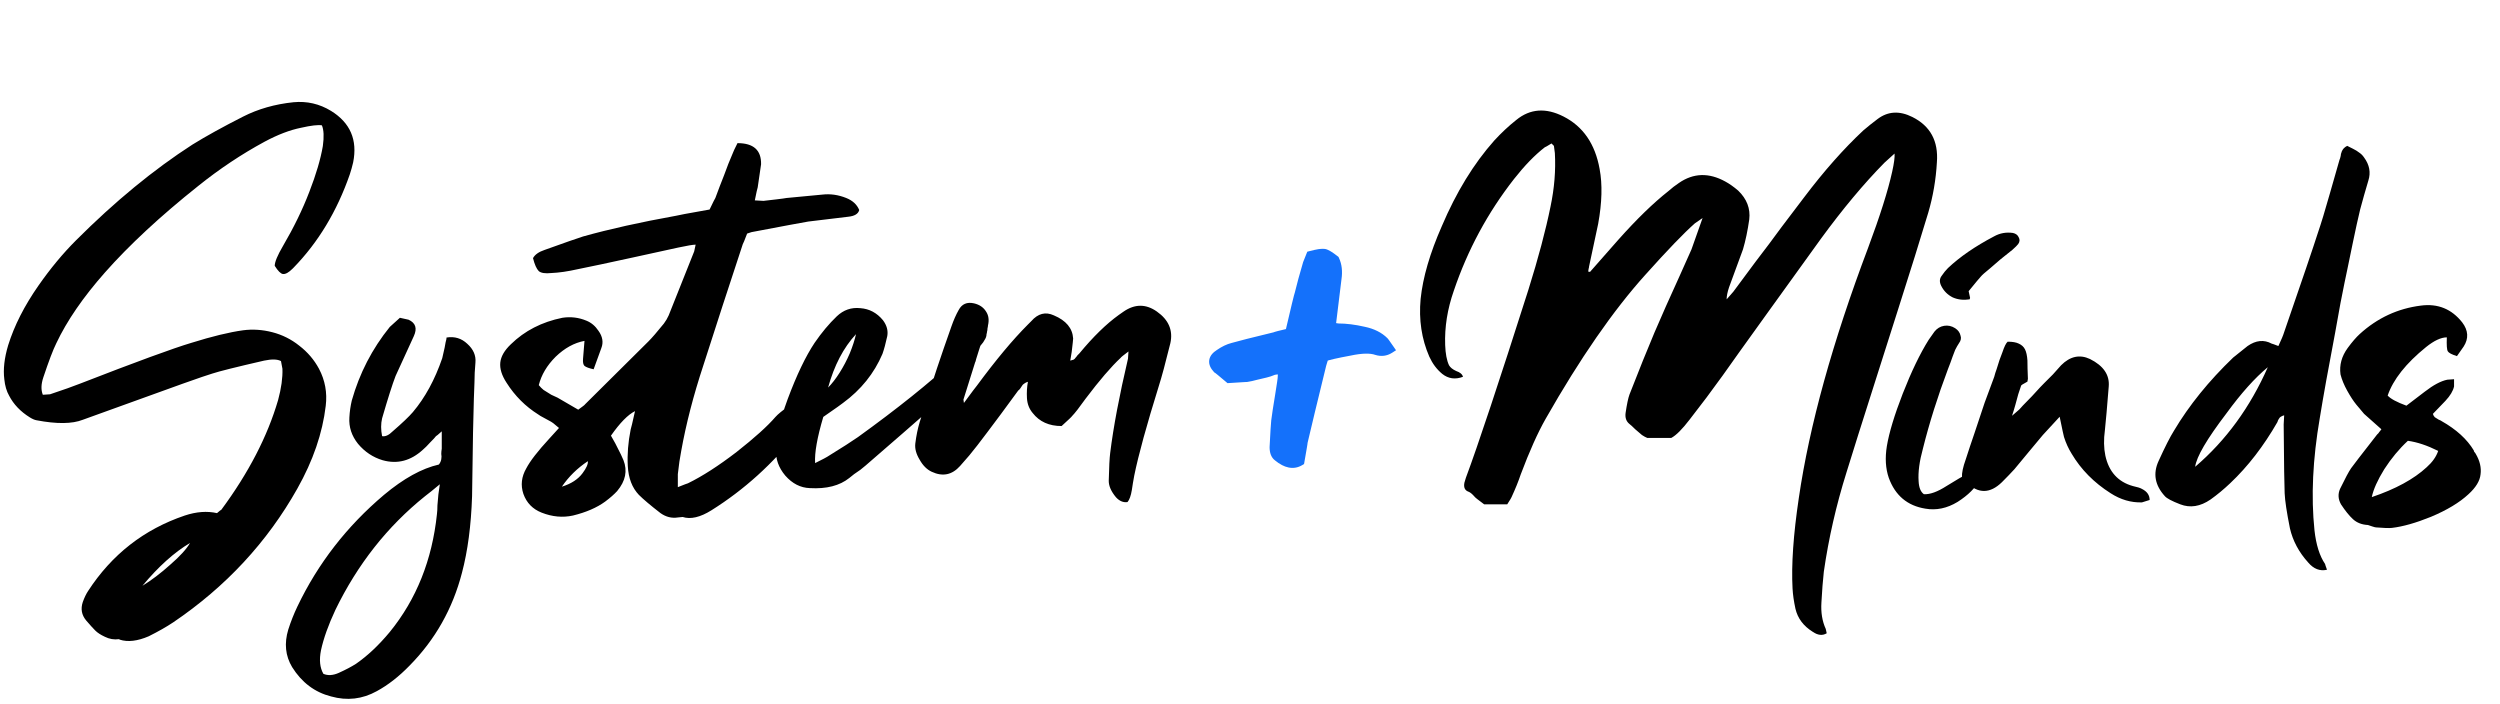
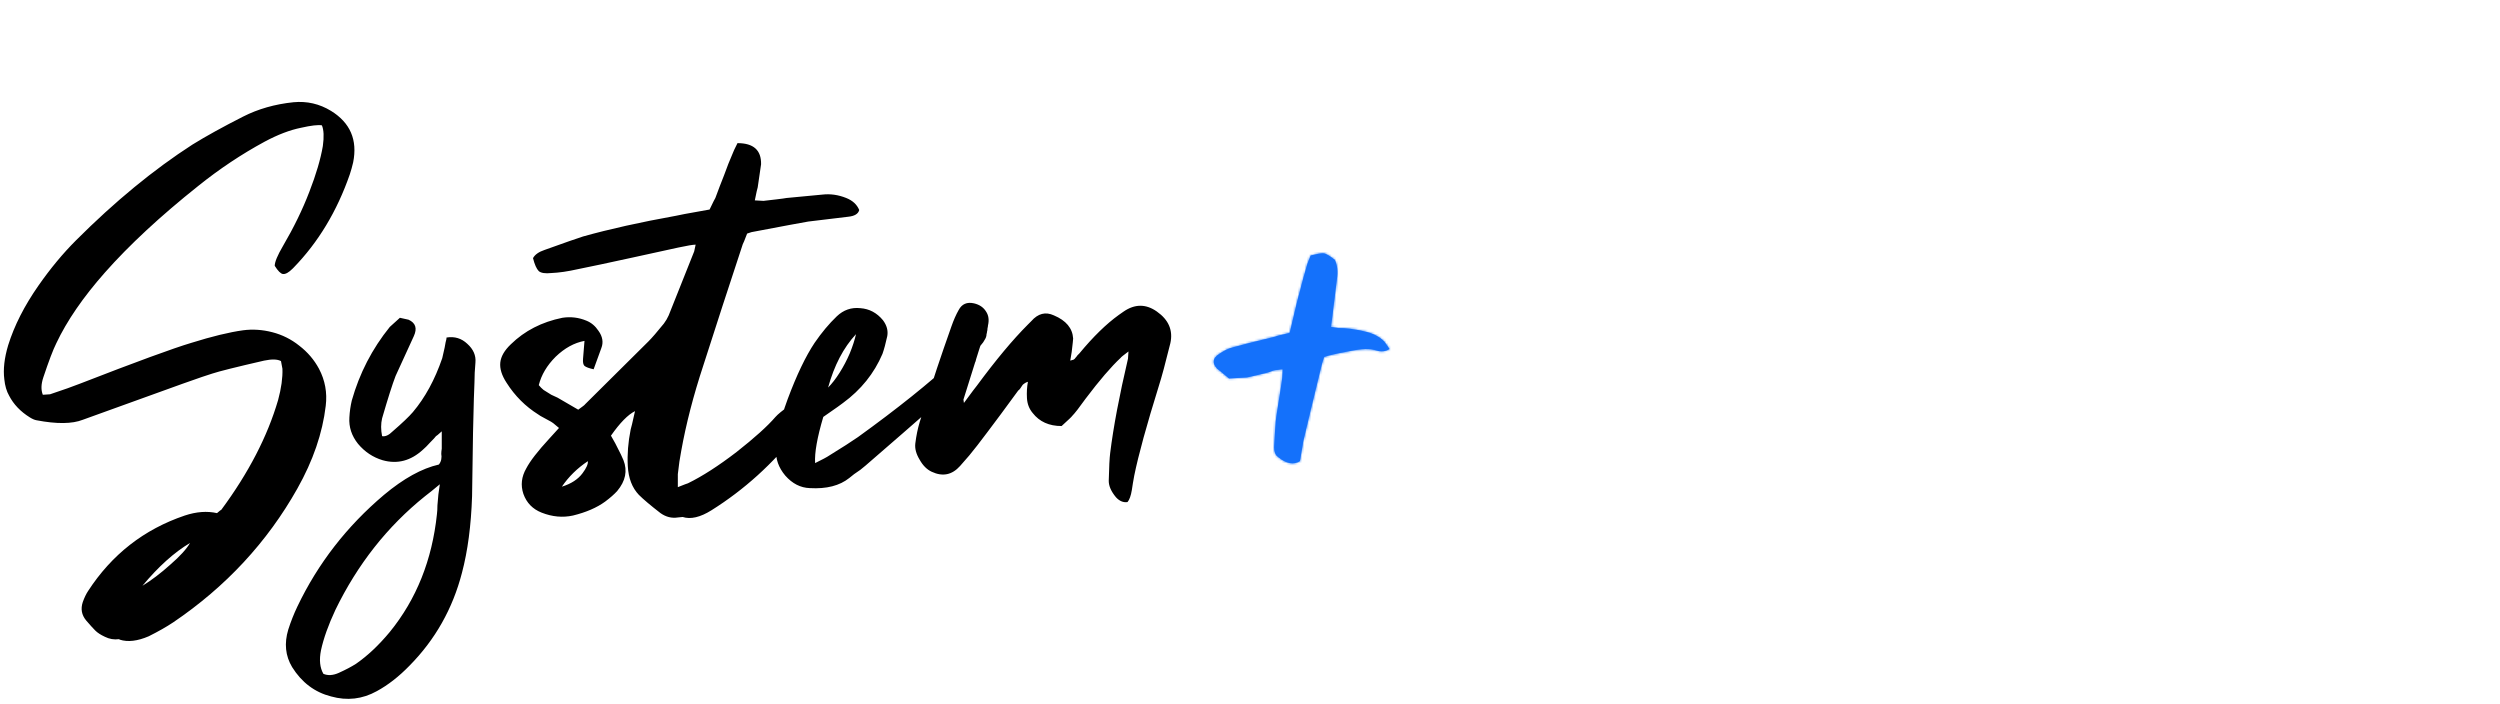
<svg xmlns="http://www.w3.org/2000/svg" width="1098" height="309" viewBox="0 0 1098 309" fill="none">
  <path d="M128.481 118.017C126.791 119.708 125.382 120.483 124.255 120.342C123.269 120.201 122.071 119.004 120.663 116.75C120.663 115.059 121.86 112.171 124.255 108.086C129.045 99.915 132.919 91.955 135.878 84.207C138.836 76.599 140.808 69.907 141.794 64.131C142.358 60.046 142.217 57.017 141.372 55.045C139.681 54.763 136.652 55.115 132.285 56.101C127.354 57.087 122.001 59.13 116.225 62.23C106.082 67.724 96.361 74.204 87.063 81.671C70.439 94.913 56.774 107.592 46.067 119.708C36.488 130.556 29.373 140.91 24.724 150.772C23.315 153.589 21.414 158.591 19.019 165.775C18.032 168.734 17.962 171.27 18.807 173.383C20.78 173.242 21.836 173.172 21.977 173.172C27.894 171.199 32.261 169.65 35.079 168.523C59.733 158.943 76.075 152.955 84.105 150.56C93.121 147.743 100.658 145.911 106.716 145.066C110.942 144.503 115.239 144.784 119.606 145.911C123.973 147.039 127.918 149.011 131.44 151.828C135.103 154.646 137.991 158.027 140.104 161.972C142.781 167.043 143.767 172.467 143.062 178.243C141.654 190.218 137.498 202.333 130.595 214.59C117.352 238.117 99.179 257.699 76.075 273.336C73.116 275.309 69.524 277.351 65.297 279.464C60.367 281.578 56.14 282.071 52.618 280.944C52.477 280.803 52.336 280.732 52.196 280.732C50.082 281.014 48.04 280.662 46.067 279.676C44.236 278.831 42.827 277.915 41.841 276.929C40.855 275.943 39.517 274.463 37.826 272.491C35.854 270.096 35.361 267.419 36.347 264.461C37.051 262.489 37.826 260.868 38.671 259.601C49.096 243.54 63.255 232.481 81.146 226.424C86.218 224.733 90.937 224.381 95.304 225.367C96.431 224.381 97.065 223.888 97.206 223.888C109.181 207.687 117.493 191.627 122.142 175.707C123.551 170.495 124.185 165.916 124.044 161.972C124.044 161.831 123.832 160.704 123.41 158.591C121.86 157.745 119.395 157.675 116.014 158.379C103.757 161.197 96.15 163.099 93.191 164.085C89.81 165.071 75.934 170.002 51.562 178.877C43.672 181.695 38.601 183.526 36.347 184.371C31.698 186.203 24.936 186.273 16.06 184.583C15.215 184.442 14.229 184.019 13.102 183.315C9.016 180.779 5.987 177.609 4.015 173.805C2.888 171.833 2.184 169.438 1.902 166.621C1.338 162.253 1.902 157.252 3.592 151.617C6.269 143.023 10.707 134.289 16.905 125.414C22.118 117.947 27.612 111.326 33.388 105.55C50.435 88.503 67.481 74.486 84.527 63.497C90.444 59.835 97.84 55.749 106.716 51.241C113.337 47.86 120.733 45.747 128.904 44.901C134.821 44.338 140.315 45.606 145.387 48.705C153.84 53.918 157.08 61.455 155.107 71.316C154.685 73.148 154.192 74.909 153.628 76.599C147.993 92.8 139.752 106.465 128.904 117.595C128.763 117.736 128.622 117.877 128.481 118.017ZM62.55 257.276C66.495 254.881 70.58 251.782 74.807 247.978C79.033 244.315 81.921 241.145 83.471 238.469C76.568 242.554 69.594 248.823 62.55 257.276ZM196.133 148.236C199.655 147.672 202.684 148.588 205.22 150.983C207.896 153.378 209.094 156.125 208.812 159.225C208.53 162.324 208.389 165.212 208.389 167.889C208.248 170.143 208.037 177.468 207.755 189.866C207.614 202.122 207.474 211.491 207.333 217.971C206.91 230.791 205.431 241.991 202.895 251.571C198.81 267.349 191.132 280.944 179.861 292.355C175.212 297.145 170.422 300.878 165.492 303.555C159.152 307.077 152.46 307.852 145.417 305.879C138.232 304.048 132.526 299.751 128.3 292.989C125.341 288.058 124.778 282.564 126.609 276.506C127.736 272.984 129.075 269.603 130.624 266.363C139.641 247.485 152.32 231.143 168.662 217.337C177.255 210.152 185.285 205.714 192.752 204.024C193.315 203.32 193.667 202.545 193.808 201.699C193.949 200.854 193.949 200.079 193.808 199.375C193.808 198.671 193.879 197.896 194.02 197.05C194.02 196.769 194.02 194.233 194.02 189.443C192.47 190.852 191.625 191.556 191.484 191.556C191.202 191.979 190.357 192.895 188.948 194.303C187.68 195.712 186.624 196.769 185.778 197.473C180.425 202.404 174.508 203.954 168.028 202.122C163.801 200.854 160.209 198.459 157.25 194.937C154.433 191.415 153.165 187.541 153.447 183.315C153.587 180.779 153.94 178.314 154.503 175.919C157.884 163.944 163.449 153.167 171.197 143.587C171.338 143.446 172.817 142.108 175.635 139.572C178.03 140.135 179.298 140.417 179.439 140.417C182.538 141.826 183.313 144.221 181.763 147.602C177.114 157.745 174.438 163.592 173.733 165.141C172.324 168.804 170.352 175.003 167.816 183.737C167.253 186.132 167.253 188.739 167.816 191.556C169.225 191.838 170.775 191.134 172.465 189.443C176.692 185.78 179.65 182.963 181.341 180.99C186.694 174.651 190.991 166.762 194.231 157.323C194.231 157.182 194.583 155.632 195.288 152.674C195.428 152.11 195.569 151.335 195.71 150.349C195.992 149.363 196.133 148.659 196.133 148.236ZM191.906 225.79C192.047 224.663 192.118 223.395 192.118 221.986C192.259 220.577 192.4 218.957 192.54 217.126C192.822 215.294 193.034 213.815 193.174 212.688C192.188 213.533 190.991 214.519 189.582 215.646C188.173 216.773 187.187 217.548 186.624 217.971C170.141 231.214 157.039 247.837 147.318 267.842C144.219 274.463 142.106 280.38 140.979 285.593C140.134 289.819 140.486 293.271 142.035 295.947C144.008 296.793 146.262 296.652 148.798 295.525C151.897 294.116 154.433 292.778 156.405 291.51C161.477 287.988 166.407 283.339 171.197 277.563C182.89 263.193 189.793 245.935 191.906 225.79ZM264.105 152.885C264.105 152.885 262.978 155.984 260.724 162.183C258.751 161.76 257.413 161.267 256.708 160.704C256.145 160.14 255.934 159.084 256.075 157.534C256.075 157.252 256.286 154.646 256.708 149.715C252.2 150.56 247.974 152.885 244.029 156.689C240.226 160.492 237.76 164.648 236.633 169.156C237.338 170.002 238.042 170.706 238.746 171.27C239.592 171.833 240.719 172.538 242.128 173.383C243.677 174.087 244.593 174.51 244.875 174.651C245.297 174.932 248.326 176.693 253.961 179.934C255.934 178.525 256.92 177.75 256.92 177.609C269.317 165.353 278.615 156.125 284.814 149.927C286.363 148.377 288.618 145.771 291.576 142.108C292.421 140.981 293.126 139.783 293.689 138.515C296.366 131.894 300.099 122.526 304.889 110.41C304.889 110.41 305.1 109.424 305.523 107.452C304.396 107.452 301.86 107.874 297.916 108.719C294.675 109.424 287.913 110.903 277.629 113.157C267.345 115.411 259.385 117.102 253.75 118.229C249.383 119.215 245.509 119.778 242.128 119.919C239.451 120.201 237.619 119.919 236.633 119.074C235.647 118.088 234.802 116.186 234.097 113.368C234.943 111.819 236.633 110.621 239.169 109.776C248.185 106.536 253.82 104.564 256.075 103.859C267.627 100.619 281.221 97.59 296.859 94.772C297.141 94.632 302.071 93.716 311.651 92.025C313.201 88.785 314.046 87.095 314.187 86.954C314.751 85.404 315.384 83.713 316.089 81.882C316.793 80.051 317.427 78.431 317.991 77.022C318.554 75.472 319.188 73.782 319.893 71.95C320.738 69.978 321.442 68.287 322.006 66.879C322.006 66.738 322.64 65.399 323.908 62.864C330.952 62.864 334.403 65.963 334.262 72.162C334.121 73.148 333.628 76.529 332.783 82.305C332.642 82.587 332.219 84.488 331.515 88.01C333.91 88.151 335.178 88.222 335.319 88.222C336.587 88.081 338.418 87.87 340.813 87.588C343.208 87.306 344.758 87.095 345.462 86.954C351.661 86.39 356.873 85.897 361.1 85.475C364.622 85.052 368.144 85.545 371.665 86.954C374.483 88.081 376.385 89.842 377.371 92.237C376.948 93.927 375.328 94.913 372.511 95.195C362.086 96.463 356.239 97.167 354.971 97.308C352.436 97.731 344.124 99.281 330.036 101.957C330.036 101.957 329.402 102.169 328.134 102.591C327.007 105.55 326.373 107.099 326.232 107.24C324.26 113.298 321.301 122.314 317.357 134.289C313.553 146.123 310.735 154.857 308.904 160.492C304.537 173.735 301.297 186.273 299.183 198.107C298.62 200.925 298.127 204.306 297.704 208.25C297.704 208.391 297.704 210.293 297.704 213.956C300.522 212.829 302.001 212.265 302.142 212.265C308.481 209.166 315.596 204.587 323.485 198.53C331.374 192.331 337.08 187.189 340.602 183.103C341.588 181.976 343.56 180.356 346.519 178.243C348.491 176.834 350.675 176.2 353.07 176.341C354.901 178.032 355.253 180.145 354.126 182.681C352.858 185.639 351.59 188.034 350.322 189.866C339.475 203.672 326.866 215.083 312.496 224.099C307.566 227.198 303.339 228.185 299.817 227.058C299.676 227.058 298.972 227.128 297.704 227.269C295.027 227.692 292.492 227.058 290.097 225.367C285.729 221.986 282.56 219.309 280.587 217.337C277.629 214.238 276.009 210.011 275.727 204.658C275.445 199.586 275.868 194.233 276.995 188.598C277.136 188.316 277.77 185.639 278.897 180.568C275.798 182.117 272.276 185.71 268.331 191.345C269.599 193.599 270.233 194.726 270.233 194.726C272.346 198.811 273.543 201.277 273.825 202.122C275.657 206.771 274.741 211.279 271.078 215.646C269.81 217.055 268.049 218.605 265.795 220.295C262.132 222.972 257.413 225.015 251.637 226.424C247.129 227.41 242.55 226.987 237.901 225.156C233.957 223.606 231.28 220.859 229.871 216.914C228.603 213.111 229.026 209.377 231.139 205.714C232.83 202.474 236.211 198.107 241.282 192.613C241.423 192.472 242.832 190.922 245.509 187.964C243.959 186.696 243.114 185.991 242.973 185.851C242.409 185.428 241.705 185.005 240.86 184.583C240.155 184.16 239.38 183.737 238.535 183.315C237.69 182.892 236.985 182.47 236.422 182.047C230.787 178.525 226.138 173.876 222.475 168.1C220.362 164.86 219.446 161.901 219.728 159.225C220.01 156.548 221.559 153.871 224.377 151.194C230.435 145.278 237.972 141.403 246.988 139.572C250.651 139.008 254.173 139.431 257.554 140.84C259.667 141.685 261.428 143.164 262.837 145.278C264.668 147.813 265.091 150.349 264.105 152.885ZM258.188 202.545C253.539 205.644 249.735 209.377 246.777 213.745C250.862 212.477 253.891 210.504 255.863 207.828C257.554 205.574 258.329 203.813 258.188 202.545ZM427.308 154.153C429.14 155.984 429.21 158.097 427.52 160.492C425.829 162.887 424.068 164.93 422.237 166.621C416.179 172.678 411.389 177.257 407.867 180.356C401.95 185.569 392.722 193.599 380.184 204.447C379.48 205.01 378.705 205.644 377.86 206.348C377.014 206.912 376.099 207.546 375.113 208.25C374.267 208.955 373.563 209.518 372.999 209.941C368.773 213.322 362.997 214.801 355.671 214.379C351.586 214.238 347.993 212.406 344.894 208.884C341.936 205.362 340.597 201.559 340.879 197.473C341.02 196.205 341.302 194.374 341.724 191.979C342.147 189.584 342.358 188.034 342.358 187.33C342.781 184.653 343.978 180.638 345.951 175.285C349.895 164.719 353.84 156.477 357.785 150.56C360.884 146.052 364.124 142.178 367.505 138.938C370.464 136.12 373.915 134.923 377.86 135.346C381.804 135.627 385.115 137.388 387.792 140.629C389.482 142.883 390.116 145.207 389.694 147.602C388.989 150.842 388.285 153.448 387.58 155.421C383.918 164.014 378.142 171.199 370.252 176.975C369.971 177.257 367.083 179.3 361.588 183.103C358.912 192.12 357.714 198.882 357.996 203.39C361.377 201.699 363.138 200.784 363.279 200.643C369.9 196.557 374.408 193.669 376.803 191.979C393.99 179.581 408.149 168.241 419.278 157.957C422.377 155.28 425.054 154.012 427.308 154.153ZM375.958 146.757C370.464 152.674 366.378 160.492 363.701 170.213C365.392 168.523 367.083 166.339 368.773 163.662C370.464 160.985 371.943 158.168 373.211 155.209C374.479 152.11 375.394 149.293 375.958 146.757ZM508.093 136.825C513.305 140.488 515.278 145.137 514.01 150.772C511.896 159.365 510.206 165.634 508.938 169.579C503.585 186.766 499.992 199.868 498.161 208.884C497.738 211.138 497.386 213.251 497.104 215.224C496.682 217.76 496.048 219.521 495.202 220.507C493.371 220.789 491.68 220.084 490.131 218.394C488.018 215.858 486.961 213.463 486.961 211.209C487.102 205.151 487.313 201.065 487.595 198.952C489.004 187.541 491.61 173.735 495.414 157.534C495.414 157.534 495.484 156.477 495.625 154.364C493.371 156.055 492.244 156.97 492.244 157.111C488.018 161.056 482.875 167.043 476.818 175.073C474 179.018 472.028 181.554 470.901 182.681C470.76 182.963 469.21 184.442 466.252 187.118C460.758 187.118 456.531 185.217 453.573 181.413C452.023 179.581 451.178 177.398 451.037 174.862C450.896 172.326 451.037 169.931 451.46 167.677C450.896 167.818 450.333 168.1 449.769 168.523C449.346 168.804 449.065 169.086 448.924 169.368C448.783 169.509 448.501 169.931 448.078 170.636C447.656 171.199 447.374 171.481 447.233 171.481C446.67 172.185 444.134 175.637 439.626 181.836C435.118 187.893 431.666 192.472 429.271 195.571C427.017 198.53 424.481 201.559 421.664 204.658C418.142 208.602 413.986 209.448 409.196 207.194C407.083 206.208 405.322 204.447 403.913 201.911C402.363 199.375 401.729 196.98 402.011 194.726C402.434 191.345 403.068 188.246 403.913 185.428C405.885 179.088 408.421 171.199 411.52 161.76C413.352 156.266 415.465 150.138 417.86 143.376C418.846 140.558 419.903 138.163 421.03 136.191C422.439 133.514 424.693 132.528 427.792 133.232C430.187 133.796 431.948 134.993 433.075 136.825C434.202 138.515 434.484 140.558 433.92 142.953C433.92 143.235 433.85 143.657 433.709 144.221C433.709 144.784 433.638 145.278 433.498 145.7C433.498 145.982 433.427 146.334 433.286 146.757C433.286 147.179 433.216 147.602 433.075 148.025C432.934 148.447 432.723 148.87 432.441 149.293C432.3 149.574 432.089 149.927 431.807 150.349C431.525 150.772 431.243 151.124 430.962 151.406C430.68 151.547 430.328 152.392 429.905 153.942C427.369 162.113 425.115 169.297 423.143 175.496C423.143 175.496 423.213 175.989 423.354 176.975C426.876 172.185 428.778 169.65 429.06 169.368C437.372 158.097 444.838 149.152 451.46 142.53C452.446 141.544 452.939 141.051 452.939 141.051C455.897 137.67 459.208 136.825 462.871 138.515C468.224 140.769 471.042 144.15 471.323 148.659C471.323 149.081 471.112 151.054 470.689 154.576C470.689 154.716 470.478 155.984 470.056 158.379C470.619 158.238 471.112 158.097 471.535 157.957C471.957 157.675 472.239 157.393 472.38 157.111C472.662 156.83 472.944 156.477 473.225 156.055C473.648 155.632 473.93 155.35 474.071 155.209C480.128 147.884 485.904 142.249 491.399 138.304C492.385 137.6 493.089 137.107 493.512 136.825C498.443 133.444 503.303 133.444 508.093 136.825Z" fill="black" />
  <mask id="path-2-outside-1_67_71" maskUnits="userSpaceOnUse" x="530.403" y="109" width="83" height="97" fill="black">
-     <rect fill="white" x="530.403" y="109" width="83" height="97" />
    <path d="M607.949 149.961C608.107 150.118 608.893 151.219 610.308 153.263C608.578 154.363 606.692 154.599 604.648 153.97C601.975 153.027 598.045 153.105 592.857 154.206C586.883 155.306 583.11 156.171 581.537 156.8C580.751 159.315 580.358 160.652 580.358 160.809C576.585 176.216 573.913 187.299 572.34 194.06C572.34 194.374 571.869 197.204 570.926 202.549C568.096 204.279 564.873 203.65 561.257 200.663C560.156 199.877 559.606 198.462 559.606 196.418C559.921 190.129 560.156 186.278 560.314 184.863C560.628 182.347 561.178 178.731 561.964 174.015C562.75 169.141 563.143 166.469 563.143 165.997C563.143 165.84 563.222 164.582 563.379 162.224C562.75 162.224 562.043 162.302 561.257 162.46C560.628 162.46 559.999 162.538 559.37 162.695C558.899 162.853 558.27 163.089 557.484 163.403C556.855 163.56 556.305 163.717 555.833 163.875C555.047 164.032 553.711 164.346 551.824 164.818C550.095 165.29 548.68 165.604 547.579 165.761C547.265 165.761 544.671 165.918 539.797 166.233C536.653 163.56 534.923 162.145 534.609 161.988C532.251 159.473 532.565 157.272 535.552 155.385C537.596 153.97 539.561 153.027 541.448 152.555C544.121 151.769 550.33 150.197 560.078 147.839C560.235 147.682 562.357 147.131 566.445 146.188C568.96 135.34 570.375 129.523 570.69 128.737C571.476 125.436 572.655 121.112 574.227 115.767C574.227 115.767 574.699 114.588 575.642 112.23C578.629 111.444 580.594 111.129 581.537 111.286C582.481 111.444 584.053 112.387 586.254 114.116C587.354 116.475 587.669 119.226 587.197 122.37C587.04 123.785 586.175 130.86 584.603 143.594C586.647 143.908 587.669 144.066 587.669 144.066C591.128 144.066 594.901 144.537 598.988 145.481C602.761 146.267 605.748 147.76 607.949 149.961Z" />
  </mask>
  <path d="M607.949 149.961C608.107 150.118 608.893 151.219 610.308 153.263C608.578 154.363 606.692 154.599 604.648 153.97C601.975 153.027 598.045 153.105 592.857 154.206C586.883 155.306 583.11 156.171 581.537 156.8C580.751 159.315 580.358 160.652 580.358 160.809C576.585 176.216 573.913 187.299 572.34 194.06C572.34 194.374 571.869 197.204 570.926 202.549C568.096 204.279 564.873 203.65 561.257 200.663C560.156 199.877 559.606 198.462 559.606 196.418C559.921 190.129 560.156 186.278 560.314 184.863C560.628 182.347 561.178 178.731 561.964 174.015C562.75 169.141 563.143 166.469 563.143 165.997C563.143 165.84 563.222 164.582 563.379 162.224C562.75 162.224 562.043 162.302 561.257 162.46C560.628 162.46 559.999 162.538 559.37 162.695C558.899 162.853 558.27 163.089 557.484 163.403C556.855 163.56 556.305 163.717 555.833 163.875C555.047 164.032 553.711 164.346 551.824 164.818C550.095 165.29 548.68 165.604 547.579 165.761C547.265 165.761 544.671 165.918 539.797 166.233C536.653 163.56 534.923 162.145 534.609 161.988C532.251 159.473 532.565 157.272 535.552 155.385C537.596 153.97 539.561 153.027 541.448 152.555C544.121 151.769 550.33 150.197 560.078 147.839C560.235 147.682 562.357 147.131 566.445 146.188C568.96 135.34 570.375 129.523 570.69 128.737C571.476 125.436 572.655 121.112 574.227 115.767C574.227 115.767 574.699 114.588 575.642 112.23C578.629 111.444 580.594 111.129 581.537 111.286C582.481 111.444 584.053 112.387 586.254 114.116C587.354 116.475 587.669 119.226 587.197 122.37C587.04 123.785 586.175 130.86 584.603 143.594C586.647 143.908 587.669 144.066 587.669 144.066C591.128 144.066 594.901 144.537 598.988 145.481C602.761 146.267 605.748 147.76 607.949 149.961Z" fill="#1471FB" />
  <path d="M610.308 153.263L611.381 154.95L613.136 153.834L611.952 152.124L610.308 153.263ZM604.648 153.97L603.982 155.856L604.021 155.87L604.06 155.882L604.648 153.97ZM592.857 154.206L593.219 156.173L593.246 156.168L593.272 156.162L592.857 154.206ZM581.537 156.8L580.795 154.943L579.912 155.296L579.629 156.203L581.537 156.8ZM580.358 160.809L582.301 161.285L582.358 161.05V160.809H580.358ZM572.34 194.06L570.392 193.607L570.34 193.83V194.06H572.34ZM570.926 202.549L571.968 204.256L572.738 203.785L572.895 202.897L570.926 202.549ZM561.257 200.663L562.531 199.121L562.476 199.076L562.419 199.035L561.257 200.663ZM559.606 196.418L557.609 196.318L557.606 196.368V196.418H559.606ZM560.314 184.863L558.329 184.615L558.327 184.628L558.326 184.642L560.314 184.863ZM561.964 174.015L563.937 174.344L563.939 174.333L561.964 174.015ZM563.379 162.224L565.375 162.357L565.517 160.224H563.379V162.224ZM561.257 162.46V164.46H561.455L561.649 164.421L561.257 162.46ZM559.37 162.695L558.885 160.755L558.811 160.774L558.738 160.798L559.37 162.695ZM557.484 163.403L557.969 165.343L558.1 165.31L558.226 165.26L557.484 163.403ZM555.833 163.875L556.225 165.836L556.347 165.811L556.465 165.772L555.833 163.875ZM551.824 164.818L551.339 162.878L551.318 162.883L551.298 162.888L551.824 164.818ZM547.579 165.761V167.761H547.721L547.862 167.741L547.579 165.761ZM539.797 166.233L538.502 167.757L539.118 168.281L539.926 168.229L539.797 166.233ZM534.609 161.988L533.15 163.356L533.395 163.617L533.715 163.777L534.609 161.988ZM535.552 155.385L536.62 157.076L536.656 157.053L536.691 157.029L535.552 155.385ZM541.448 152.555L541.933 154.495L541.973 154.485L542.012 154.474L541.448 152.555ZM560.078 147.839L560.548 149.783L561.094 149.65L561.492 149.253L560.078 147.839ZM566.445 146.188L566.895 148.137L568.111 147.856L568.393 146.64L566.445 146.188ZM570.69 128.737L572.547 129.48L572.601 129.343L572.635 129.2L570.69 128.737ZM574.227 115.767L572.37 115.024L572.335 115.112L572.308 115.203L574.227 115.767ZM575.642 112.23L575.133 110.296L574.159 110.552L573.785 111.487L575.642 112.23ZM581.537 111.286L581.866 109.314L581.866 109.314L581.537 111.286ZM586.254 114.116L588.066 113.271L587.865 112.838L587.49 112.544L586.254 114.116ZM587.197 122.37L585.219 122.073L585.214 122.111L585.209 122.149L587.197 122.37ZM584.603 143.594L582.618 143.349L582.38 145.276L584.299 145.571L584.603 143.594ZM587.669 144.066L587.365 146.042L587.516 146.066H587.669V144.066ZM598.988 145.481L598.539 147.429L598.559 147.434L598.58 147.438L598.988 145.481ZM606.535 151.375C606.454 151.294 606.443 151.266 606.585 151.456C606.69 151.595 606.837 151.797 607.029 152.067C607.414 152.605 607.958 153.382 608.663 154.401L611.952 152.124C611.243 151.1 610.686 150.304 610.284 149.742C610.084 149.462 609.917 149.231 609.785 149.056C609.692 148.932 609.524 148.707 609.364 148.547L606.535 151.375ZM609.234 151.575C608.023 152.346 606.748 152.524 605.236 152.059L604.06 155.882C606.636 156.674 609.134 156.38 611.381 154.95L609.234 151.575ZM605.314 152.084C602.106 150.952 597.724 151.129 592.442 152.249L593.272 156.162C598.365 155.082 601.845 155.102 603.982 155.856L605.314 152.084ZM592.495 152.239C586.58 153.329 582.59 154.225 580.795 154.943L582.28 158.657C583.629 158.117 587.186 157.284 593.219 156.173L592.495 152.239ZM579.629 156.203C579.235 157.464 578.936 158.44 578.734 159.124C578.634 159.465 578.554 159.747 578.498 159.961C578.47 160.066 578.444 160.173 578.422 160.27C578.417 160.293 578.358 160.54 578.358 160.809H582.358C582.358 161.039 582.312 161.209 582.331 161.12C582.335 161.104 582.345 161.06 582.366 160.979C582.408 160.82 582.475 160.581 582.572 160.253C582.764 159.601 583.054 158.651 583.446 157.396L579.629 156.203ZM578.416 160.333C574.643 175.741 571.967 186.834 570.392 193.607L574.288 194.513C575.858 187.765 578.528 176.691 582.301 161.285L578.416 160.333ZM570.34 194.06C570.34 193.95 570.345 194 570.274 194.47C570.218 194.848 570.131 195.385 570.014 196.089C569.78 197.494 569.427 199.531 568.956 202.202L572.895 202.897C573.367 200.222 573.722 198.171 573.959 196.747C574.078 196.036 574.169 195.473 574.23 195.064C574.277 194.749 574.34 194.326 574.34 194.06H570.34ZM569.883 200.843C568.89 201.45 567.884 201.629 566.769 201.412C565.595 201.183 564.185 200.487 562.531 199.121L559.983 202.205C561.945 203.825 563.954 204.938 566.003 205.338C568.11 205.749 570.132 205.378 571.968 204.256L569.883 200.843ZM562.419 199.035C562.073 198.788 561.606 198.16 561.606 196.418H557.606C557.606 198.763 558.24 200.965 560.094 202.29L562.419 199.035ZM561.604 196.518C561.919 190.202 562.152 186.423 562.301 185.084L558.326 184.642C558.16 186.132 557.922 190.056 557.609 196.318L561.604 196.518ZM562.298 185.111C562.607 182.636 563.152 179.052 563.937 174.344L559.992 173.686C559.204 178.41 558.649 182.058 558.329 184.615L562.298 185.111ZM563.939 174.333C564.332 171.894 564.629 169.996 564.827 168.646C564.926 167.972 565.003 167.425 565.054 167.011C565.1 166.65 565.143 166.263 565.143 165.997H561.143C561.143 165.966 561.138 166.091 561.085 166.515C561.039 166.888 560.967 167.402 560.87 168.064C560.675 169.387 560.382 171.263 559.99 173.696L563.939 174.333ZM565.143 165.997C565.143 166 565.156 165.738 565.198 165.061C565.238 164.436 565.296 163.535 565.375 162.357L561.384 162.091C561.231 164.382 561.143 165.752 561.143 165.997H565.143ZM563.379 160.224C562.589 160.224 561.747 160.322 560.865 160.498L561.649 164.421C562.339 164.283 562.912 164.224 563.379 164.224V160.224ZM561.257 160.46C560.459 160.46 559.668 160.56 558.885 160.755L559.855 164.636C560.33 164.517 560.796 164.46 561.257 164.46V160.46ZM558.738 160.798C558.212 160.973 557.542 161.226 556.741 161.546L558.226 165.26C558.998 164.951 559.585 164.732 560.003 164.593L558.738 160.798ZM556.999 161.463C556.334 161.629 555.733 161.8 555.201 161.977L556.465 165.772C556.877 165.635 557.376 165.492 557.969 165.343L556.999 161.463ZM555.441 161.913C554.603 162.081 553.225 162.406 551.339 162.878L552.309 166.758C554.196 166.286 555.491 165.983 556.225 165.836L555.441 161.913ZM551.298 162.888C549.606 163.35 548.281 163.641 547.296 163.781L547.862 167.741C549.079 167.567 550.583 167.229 552.35 166.747L551.298 162.888ZM547.579 163.761C547.179 163.761 544.476 163.927 539.668 164.237L539.926 168.229C542.362 168.071 544.226 167.954 545.519 167.875C546.166 167.836 546.667 167.807 547.024 167.788C547.203 167.778 547.342 167.771 547.443 167.767C547.559 167.761 547.591 167.761 547.579 167.761V163.761ZM541.092 164.709C539.517 163.37 538.288 162.339 537.408 161.619C536.97 161.261 536.608 160.971 536.33 160.756C536.123 160.597 535.791 160.343 535.503 160.199L533.715 163.777C533.585 163.712 533.587 163.693 533.891 163.927C534.123 164.106 534.449 164.366 534.875 164.715C535.726 165.411 536.933 166.423 538.502 167.757L541.092 164.709ZM536.068 160.62C535.073 159.559 535.023 158.964 535.056 158.734C535.092 158.483 535.333 157.889 536.62 157.076L534.484 153.694C532.784 154.768 531.375 156.218 531.096 158.168C530.815 160.138 531.787 161.902 533.15 163.356L536.068 160.62ZM536.691 157.029C538.589 155.715 540.335 154.895 541.933 154.495L540.963 150.615C538.787 151.159 536.603 152.225 534.414 153.741L536.691 157.029ZM542.012 154.474C544.628 153.704 550.787 152.144 560.548 149.783L559.607 145.895C549.874 148.25 543.613 149.834 540.884 150.636L542.012 154.474ZM561.492 149.253C561.27 149.475 561.052 149.58 561.042 149.585C560.987 149.613 560.954 149.625 560.962 149.622C560.976 149.617 561.034 149.596 561.157 149.557C561.397 149.483 561.769 149.379 562.289 149.244C563.324 148.976 564.856 148.607 566.895 148.137L565.995 144.239C563.947 144.712 562.373 145.09 561.286 145.372C560.745 145.512 560.301 145.635 559.971 145.737C559.81 145.787 559.644 145.842 559.496 145.901C559.423 145.929 559.324 145.971 559.219 146.025C559.159 146.055 558.906 146.182 558.664 146.425L561.492 149.253ZM568.393 146.64C569.65 141.218 570.631 137.06 571.336 134.162C571.689 132.712 571.97 131.585 572.182 130.777C572.288 130.372 572.375 130.055 572.442 129.822C572.516 129.564 572.549 129.475 572.547 129.48L568.833 127.994C568.697 128.333 568.517 128.984 568.313 129.763C568.092 130.605 567.804 131.758 567.449 133.217C566.739 136.136 565.755 140.31 564.497 145.736L568.393 146.64ZM572.635 129.2C573.41 125.947 574.578 121.661 576.146 116.331L572.308 115.203C570.732 120.563 569.542 124.924 568.744 128.274L572.635 129.2ZM574.227 115.767C576.084 116.51 576.084 116.51 576.084 116.51C576.084 116.51 576.084 116.51 576.084 116.51C576.084 116.51 576.084 116.51 576.084 116.51C576.084 116.509 576.084 116.509 576.084 116.509C576.084 116.509 576.085 116.507 576.085 116.506C576.088 116.5 576.084 116.509 576.087 116.502C576.089 116.498 576.087 116.501 576.089 116.496C576.092 116.489 576.088 116.5 576.091 116.492C576.091 116.492 576.092 116.491 576.092 116.49C576.092 116.49 576.092 116.489 576.093 116.488C576.101 116.468 576.088 116.499 576.096 116.479C576.097 116.478 576.1 116.469 576.101 116.468C576.109 116.446 576.097 116.476 576.106 116.455C576.164 116.31 576.1 116.471 576.172 116.289C576.184 116.259 576.256 116.079 576.283 116.012C576.363 115.813 576.343 115.861 576.438 115.626C576.494 115.486 576.472 115.54 576.532 115.391C576.613 115.188 576.552 115.34 576.637 115.128C576.646 115.104 576.739 114.872 576.753 114.838C576.793 114.736 576.836 114.631 576.88 114.52C576.989 114.248 577.044 114.111 577.167 113.802C577.214 113.684 577.198 113.724 577.246 113.605C577.261 113.568 577.252 113.591 577.266 113.554C577.267 113.553 577.286 113.505 577.286 113.504C577.288 113.499 577.29 113.495 577.292 113.491C577.293 113.487 577.295 113.482 577.297 113.478C577.32 113.421 577.284 113.51 577.307 113.452C577.314 113.435 577.31 113.444 577.317 113.427C577.319 113.422 577.321 113.418 577.322 113.414C577.324 113.41 577.326 113.405 577.328 113.401C577.353 113.337 577.385 113.256 577.412 113.19C577.42 113.171 577.426 113.156 577.433 113.136C577.448 113.1 577.44 113.119 577.455 113.082C577.47 113.046 577.484 113.009 577.499 112.973L573.785 111.487C573.783 111.492 573.781 111.496 573.779 111.501C573.778 111.505 573.776 111.51 573.774 111.515C573.772 111.519 573.77 111.524 573.768 111.528C573.767 111.533 573.765 111.537 573.763 111.542C573.749 111.576 573.755 111.563 573.741 111.597C573.73 111.624 573.73 111.623 573.719 111.651C573.694 111.713 573.723 111.642 573.698 111.705C573.652 111.819 573.701 111.697 573.655 111.811C573.654 111.814 573.636 111.86 573.634 111.863C573.617 111.906 573.641 111.847 573.624 111.889C573.624 111.89 573.614 111.915 573.614 111.915C573.582 111.994 573.604 111.94 573.573 112.018C573.568 112.03 573.557 112.057 573.552 112.069C573.494 112.215 573.601 111.948 573.542 112.094C573.54 112.098 573.539 112.102 573.537 112.107C573.535 112.111 573.534 112.115 573.532 112.119C573.454 112.315 573.531 112.122 573.453 112.316C573.437 112.358 573.317 112.656 573.304 112.689C573.246 112.833 573.326 112.634 573.269 112.778C573.267 112.783 573.253 112.817 573.251 112.822C573.25 112.826 573.248 112.829 573.247 112.833C573.245 112.836 573.244 112.84 573.242 112.844C573.241 112.847 573.239 112.851 573.238 112.854C573.237 112.858 573.235 112.862 573.234 112.865C573.174 113.016 573.225 112.886 573.166 113.035C573.163 113.041 573.152 113.069 573.149 113.076C573.12 113.149 573.162 113.044 573.133 113.117C573.108 113.18 573.142 113.094 573.117 113.157C573.115 113.162 573.111 113.172 573.109 113.177C573.096 113.209 573.114 113.165 573.101 113.197C573.1 113.2 573.098 113.204 573.097 113.207C573.096 113.21 573.094 113.213 573.093 113.217C573.092 113.22 573.09 113.223 573.089 113.227C573.088 113.23 573.087 113.233 573.085 113.236C573.078 113.255 573.085 113.237 573.077 113.256C573.076 113.259 573.075 113.263 573.073 113.266C573.072 113.269 573.071 113.272 573.07 113.275C573.057 113.306 573.051 113.322 573.039 113.352C572.997 113.456 573.02 113.399 572.979 113.501C572.937 113.608 573.015 113.412 572.972 113.519C572.946 113.585 572.991 113.471 572.965 113.537C572.964 113.54 572.963 113.543 572.961 113.546C572.96 113.549 572.959 113.552 572.958 113.555C572.957 113.558 572.955 113.561 572.954 113.564C572.953 113.567 572.952 113.57 572.951 113.573C572.931 113.621 572.956 113.559 572.937 113.608C572.892 113.719 572.967 113.532 572.923 113.643C572.921 113.648 572.911 113.672 572.909 113.677C572.908 113.68 572.907 113.683 572.906 113.685C572.904 113.688 572.903 113.691 572.902 113.694C572.901 113.697 572.9 113.699 572.899 113.702C572.898 113.705 572.897 113.708 572.895 113.711C572.894 113.715 572.87 113.773 572.869 113.777C572.859 113.801 572.852 113.819 572.843 113.842C572.792 113.969 572.868 113.779 572.818 113.905C572.774 114.014 572.812 113.919 572.769 114.026C572.768 114.028 572.767 114.031 572.766 114.033C572.765 114.036 572.765 114.038 572.764 114.041C572.763 114.043 572.762 114.045 572.761 114.048C572.76 114.05 572.759 114.053 572.758 114.055C572.757 114.058 572.756 114.06 572.755 114.062C572.754 114.065 572.753 114.067 572.752 114.07C572.751 114.072 572.747 114.082 572.746 114.084C572.74 114.099 572.73 114.125 572.724 114.14C572.559 114.552 572.564 114.538 572.458 114.803C572.433 114.867 572.403 114.942 572.392 114.969C572.358 115.055 572.421 114.896 572.387 114.982C572.38 115 572.389 114.976 572.382 114.993C572.378 115.005 572.379 115.001 572.376 115.01C572.37 115.025 572.379 115.003 572.373 115.017C572.373 115.017 572.373 115.017 572.373 115.017C572.373 115.017 572.373 115.018 572.373 115.018C572.371 115.022 572.374 115.014 572.372 115.019C572.371 115.023 572.373 115.016 572.372 115.02C572.372 115.02 572.372 115.02 572.372 115.02C572.372 115.021 572.371 115.021 572.371 115.021C572.371 115.021 572.371 115.022 572.371 115.022C572.371 115.022 572.371 115.022 572.371 115.022C572.371 115.022 572.371 115.022 572.371 115.022C572.371 115.022 572.371 115.023 572.371 115.023C572.371 115.023 572.371 115.023 572.371 115.023C572.37 115.024 572.371 115.023 572.37 115.023C572.37 115.024 572.37 115.024 572.37 115.024C572.37 115.024 572.37 115.024 572.37 115.024C572.37 115.024 572.37 115.024 572.37 115.024C572.37 115.024 572.37 115.024 572.37 115.024C572.37 115.024 572.37 115.024 574.227 115.767ZM576.151 114.164C577.611 113.78 578.78 113.522 579.672 113.379C580.62 113.228 581.076 113.237 581.209 113.259L581.866 109.314C581.055 109.179 580.057 109.267 579.04 109.429C577.967 109.601 576.66 109.894 575.133 110.296L576.151 114.164ZM581.209 113.259C581.298 113.274 581.664 113.388 582.395 113.827C583.082 114.239 583.953 114.852 585.018 115.689L587.49 112.544C586.354 111.651 585.338 110.928 584.453 110.397C583.612 109.892 582.72 109.456 581.866 109.314L581.209 113.259ZM584.442 114.962C585.342 116.892 585.646 119.231 585.219 122.073L589.175 122.667C589.692 119.221 589.367 116.057 588.066 113.271L584.442 114.962ZM585.209 122.149C585.054 123.548 584.192 130.605 582.618 143.349L586.588 143.839C588.159 131.115 589.026 124.022 589.185 122.591L585.209 122.149ZM584.299 145.571C584.678 145.629 585.389 145.738 585.64 145.777C585.777 145.798 585.787 145.8 585.916 145.819C585.999 145.832 585.865 145.812 585.948 145.824C585.952 145.825 585.961 145.826 585.965 145.827C585.967 145.827 585.97 145.828 585.973 145.828C585.975 145.829 585.978 145.829 585.981 145.829C586.081 145.845 585.913 145.819 586.013 145.834C586.014 145.834 586.028 145.837 586.029 145.837C586.031 145.837 586.042 145.839 586.044 145.839C586.069 145.843 586.145 145.855 586.167 145.858C586.261 145.872 586.537 145.915 586.598 145.924C586.865 145.965 587.034 145.991 587.173 146.013C587.268 146.027 587.254 146.025 587.317 146.035C587.345 146.039 587.333 146.037 587.353 146.04C587.356 146.041 587.361 146.042 587.362 146.042C587.363 146.042 587.363 146.042 587.364 146.042C587.364 146.042 587.364 146.042 587.364 146.042C587.364 146.042 587.364 146.042 587.364 146.042C587.364 146.042 587.364 146.042 587.364 146.042C587.364 146.042 587.364 146.042 587.365 146.042C587.365 146.042 587.365 146.042 587.365 146.042C587.365 146.042 587.365 146.042 587.365 146.042C587.365 146.042 587.365 146.042 587.669 144.066C587.973 142.089 587.973 142.089 587.973 142.089C587.973 142.089 587.973 142.089 587.973 142.089C587.973 142.089 587.973 142.089 587.973 142.089C587.973 142.089 587.973 142.089 587.973 142.089C587.973 142.089 587.973 142.089 587.973 142.089C587.97 142.088 587.975 142.089 587.972 142.089C587.972 142.089 587.971 142.089 587.97 142.088C587.964 142.088 587.972 142.089 587.966 142.088C587.963 142.087 587.964 142.088 587.961 142.087C587.949 142.085 587.945 142.084 587.925 142.081C587.892 142.076 587.933 142.083 587.898 142.077C587.883 142.075 587.882 142.075 587.865 142.072C587.796 142.062 587.858 142.071 587.781 142.059C587.773 142.058 587.582 142.029 587.542 142.023C587.369 141.996 587.411 142.002 587.207 141.971C587.201 141.97 587.164 141.964 587.158 141.963C587.09 141.953 587.176 141.966 587.108 141.956C587.106 141.955 587.103 141.955 587.101 141.955C587.099 141.954 587.097 141.954 587.095 141.954C587.094 141.954 587.083 141.952 587.082 141.952C587.072 141.95 587.079 141.951 587.069 141.95C587.063 141.949 587.063 141.949 587.056 141.948C586.999 141.939 587.086 141.952 587.03 141.944C586.989 141.937 587.057 141.948 587.016 141.942C587.008 141.94 587.011 141.941 587.003 141.94C586.968 141.934 586.818 141.911 586.775 141.905C586.541 141.869 586.515 141.865 586.248 141.824C586.115 141.803 585.791 141.753 585.626 141.728C585.521 141.712 585.391 141.692 585.278 141.674C585.178 141.659 585.288 141.676 585.188 141.66C585.107 141.648 585.177 141.659 585.096 141.646C585.027 141.636 585.072 141.643 585.002 141.632C584.958 141.625 584.952 141.624 584.907 141.617L584.299 145.571ZM587.669 146.066C590.948 146.066 594.568 146.513 598.539 147.429L599.438 143.532C595.233 142.561 591.307 142.066 587.669 142.066V146.066ZM598.58 147.438C602.063 148.164 604.669 149.509 606.535 151.375L609.364 148.547C606.828 146.011 603.459 144.369 599.396 143.523L598.58 147.438Z" fill="#1471FB" mask="url(#path-2-outside-1_67_71)" />
-   <path d="M697.479 119.218C697.62 119.218 697.902 119.288 698.325 119.429C706.073 110.694 710.229 105.975 710.792 105.271C718.822 96.254 726.148 89.14 732.769 83.927C734.178 82.659 735.728 81.462 737.418 80.335C743.758 75.968 750.52 75.757 757.705 79.701C759.536 80.687 761.438 82.026 763.411 83.716C767.214 87.379 768.834 91.605 768.271 96.395C767.566 101.326 766.651 105.693 765.524 109.497C765.242 110.342 763.199 115.907 759.395 126.191C758.691 128.304 758.339 130.065 758.339 131.474C760.17 129.361 761.156 128.234 761.297 128.093C763.692 124.853 766.933 120.485 771.018 114.991C775.244 109.497 779.048 104.425 782.429 99.776C785.951 95.127 789.262 90.76 792.361 86.675C801.096 75.123 809.76 65.331 818.353 57.301C820.326 55.611 822.439 53.92 824.693 52.23C829.201 48.849 834.273 48.567 839.908 51.384C847.797 55.329 851.389 61.95 850.685 71.248C850.262 78.856 848.994 86.252 846.881 93.437C843.5 104.707 839.062 118.936 833.568 136.123C832.018 141.054 828.567 151.901 823.214 168.666C817.86 185.431 813.775 198.391 810.957 207.548C806.449 221.918 803.138 236.429 801.025 251.08C800.603 254.884 800.25 259.392 799.969 264.604C799.687 268.972 800.321 272.846 801.87 276.227C801.87 276.227 802.011 276.861 802.293 278.129C800.462 279.256 798.419 279.044 796.165 277.495C792.079 274.959 789.544 271.578 788.557 267.351C787.853 264.111 787.43 261.153 787.289 258.476C786.726 248.051 787.642 234.809 790.037 218.748C794.686 186.91 804.829 150.281 820.466 108.863C825.679 94.916 829.201 83.787 831.032 75.475C831.878 71.671 832.23 68.994 832.089 67.445C829.271 69.98 827.792 71.319 827.651 71.46C818.635 80.617 809.337 91.746 799.757 104.848C794.263 112.455 786.444 123.303 776.301 137.391C766.158 151.479 759.607 160.636 756.648 164.862C751.999 171.343 747.139 177.823 742.067 184.304C738.827 188.53 736.151 191.207 734.037 192.334H723.471C722.767 192.052 721.992 191.629 721.147 191.066C720.302 190.361 719.316 189.516 718.188 188.53C717.061 187.403 716.216 186.628 715.653 186.205C714.244 185.078 713.68 183.458 713.962 181.345C714.526 177.541 715.089 174.865 715.653 173.315C719.879 162.467 723.542 153.381 726.641 146.055C728.191 142.533 729.881 138.659 731.713 134.432C733.685 130.065 735.657 125.698 737.63 121.331C739.602 116.823 741.363 112.878 742.913 109.497C743.054 109.074 744.674 104.496 747.773 95.761C745.519 97.311 744.392 98.086 744.392 98.086C739.602 102.312 732.347 109.849 722.626 120.697C708.538 136.334 693.957 157.396 678.883 183.881C675.361 190.08 671.699 198.25 667.895 208.394C666.909 211.352 665.57 214.663 663.88 218.326C663.88 218.467 663.246 219.523 661.978 221.495H651.835C649.158 219.523 647.749 218.396 647.608 218.114C646.622 216.987 645.777 216.283 645.072 216.001C643.382 215.438 642.748 214.099 643.171 211.986C643.171 211.845 643.382 211.141 643.805 209.873C649.158 195.503 658.315 167.962 671.276 127.248C675.643 113.301 678.883 101.115 680.996 90.69C682.687 82.659 683.321 74.841 682.898 67.233C682.757 66.247 682.617 65.191 682.476 64.064C682.476 64.064 682.124 63.711 681.419 63.007C679.588 64.134 678.602 64.698 678.461 64.698C674.093 68.079 669.585 72.728 664.936 78.644C653.384 93.437 644.579 109.779 638.522 127.67C635.704 135.7 634.436 143.66 634.718 151.549C634.859 155.353 635.422 158.311 636.408 160.425C636.972 161.411 638.028 162.256 639.578 162.96C641.269 163.524 642.255 164.369 642.537 165.496C639.156 166.764 636.127 166.341 633.45 164.228C631.055 162.256 629.153 159.72 627.744 156.621C624.363 148.873 623.095 140.42 623.941 131.263C624.927 121.824 628.026 111.187 633.239 99.354C639.578 84.421 647.256 71.882 656.272 61.739C659.372 58.358 662.612 55.329 665.993 52.652C672.051 47.722 678.954 47.228 686.702 51.173C695.296 55.54 700.579 63.218 702.551 74.207C703.819 80.969 703.608 88.999 701.917 98.297C701.776 99.142 700.438 105.411 697.902 117.104C697.902 117.386 697.832 117.738 697.691 118.161C697.691 118.584 697.62 118.936 697.479 119.218ZM864.632 207.76C866.745 206.633 868.506 206.14 869.915 206.281C870.056 207.83 870.126 208.605 870.126 208.605C870.126 209.169 869.915 209.873 869.492 210.718C867.661 214.24 864.421 217.48 859.772 220.439C855.123 223.256 850.403 224.243 845.613 223.397C837.724 222.129 832.371 217.621 829.553 209.873C828.144 205.788 827.863 201.139 828.708 195.926C829.694 190.009 832.018 182.331 835.681 172.892C839.485 163.172 843.289 155.282 847.092 149.225C848.36 147.393 849.206 146.196 849.628 145.632C850.755 144.224 852.164 143.378 853.855 143.096C855.545 142.815 857.165 143.167 858.715 144.153C859.983 144.998 860.758 146.055 861.039 147.323C861.462 148.45 861.251 149.577 860.406 150.704C859.842 151.549 859.278 152.535 858.715 153.662C858.292 154.649 857.94 155.564 857.658 156.41C857.377 157.114 857.024 158.1 856.602 159.368C856.179 160.495 855.827 161.411 855.545 162.115C851.037 174.09 847.374 185.712 844.557 196.983C843.007 202.618 842.373 207.408 842.655 211.352C842.796 214.17 843.571 216.072 844.979 217.058C847.656 217.199 850.967 216.001 854.911 213.465C858.997 210.93 862.237 209.028 864.632 207.76ZM884.073 102.312C885.341 102.594 886.186 103.228 886.609 104.214C887.172 105.2 887.102 106.186 886.398 107.172C885.975 107.736 885.13 108.581 883.862 109.708C882.594 110.694 880.833 112.103 878.579 113.935C876.466 115.766 874.916 117.104 873.93 117.95C871.817 119.64 870.478 120.838 869.915 121.542C869.492 121.965 867.731 124.078 864.632 127.882C865.055 129.713 865.266 130.699 865.266 130.84C865.266 130.84 865.195 131.051 865.055 131.474C862.378 131.897 859.912 131.615 857.658 130.629C855.404 129.502 853.714 127.811 852.587 125.557C851.741 123.867 851.812 122.387 852.798 121.119C853.643 119.852 854.559 118.724 855.545 117.738C860.758 112.808 867.52 108.159 875.832 103.791C878.368 102.383 881.115 101.889 884.073 102.312ZM940.739 214.733C942.993 215.86 944.12 217.48 944.12 219.594C942.007 220.298 940.88 220.65 940.739 220.65C935.95 220.791 931.371 219.453 927.004 216.635C919.678 211.986 913.972 206.21 909.887 199.307C908.478 197.053 907.351 194.588 906.506 191.911C906.365 191.488 905.731 188.53 904.604 183.036C899.955 188.107 897.49 190.784 897.208 191.066C895.799 192.756 893.686 195.292 890.868 198.673C888.192 201.913 886.149 204.379 884.74 206.069C883.331 207.619 881.5 209.521 879.246 211.775C874.033 216.846 868.891 216.917 863.82 211.986C863.82 211.845 863.115 211.07 861.706 209.662C861.566 207.83 862.129 205.154 863.397 201.632C864.524 198.11 865.792 194.306 867.201 190.22C868.609 185.994 870.089 181.556 871.638 176.907C873.329 172.258 874.738 168.455 875.865 165.496C876.146 164.369 876.499 163.242 876.921 162.115C877.344 160.847 877.767 159.509 878.189 158.1C878.753 156.691 879.175 155.564 879.457 154.719C880.302 152.183 881.077 150.633 881.782 150.07C883.895 150.07 885.515 150.352 886.642 150.915C887.91 151.479 888.826 152.324 889.389 153.451C889.953 154.578 890.305 156.198 890.446 158.311C890.446 160.425 890.516 163.101 890.657 166.341C890.657 166.341 890.587 166.764 890.446 167.609C890.164 167.75 889.671 168.032 888.966 168.455C888.403 168.736 887.98 169.018 887.699 169.3C887.417 170.145 886.994 171.413 886.431 173.104C886.008 174.653 885.585 176.203 885.163 177.753C884.74 179.302 884.247 180.922 883.684 182.613C885.656 180.922 886.712 180.007 886.853 179.866C887.839 178.739 889.037 177.471 890.446 176.062C891.854 174.653 893.122 173.315 894.249 172.047C895.376 170.779 896.574 169.511 897.842 168.243C899.11 166.975 900.378 165.708 901.646 164.44C902.913 163.031 904.111 161.692 905.238 160.425C909.183 156.48 913.409 155.564 917.917 157.677C923.834 160.636 926.581 164.651 926.158 169.723C925.454 178.598 924.891 185.008 924.468 188.953C923.904 193.038 923.975 196.771 924.679 200.152C926.229 207.196 930.244 211.634 936.724 213.465C938.697 213.888 940.035 214.311 940.739 214.733ZM1038.28 69.135C1040.68 72.375 1041.31 75.757 1040.19 79.278C1038.92 83.505 1037.72 87.731 1036.59 91.957C1035.61 96.043 1034.55 100.833 1033.42 106.327C1032.3 111.821 1031.45 115.907 1030.89 118.584C1030.32 121.119 1029.34 125.98 1027.93 133.165C1026.66 140.349 1025.89 144.646 1025.61 146.055C1022.65 161.552 1020.39 174.09 1018.84 183.67C1015.74 201.702 1014.97 218.114 1016.52 232.907C1017.22 239.246 1018.77 244.177 1021.17 247.699C1021.17 247.84 1021.45 248.685 1022.01 250.235C1018.91 250.939 1016.17 249.883 1013.77 247.065C1009.69 242.557 1007.01 237.556 1005.74 232.061C1004.33 225.017 1003.56 219.875 1003.42 216.635C1003.28 213.958 1003.13 203.886 1002.99 186.417C1002.99 186.276 1003.06 184.937 1003.21 182.402C1002.64 182.543 1002.15 182.754 1001.73 183.036C1001.44 183.176 1001.23 183.388 1001.09 183.67C1000.95 183.81 1000.74 184.163 1000.46 184.726C1000.32 185.149 1000.25 185.36 1000.25 185.36C994.189 195.926 987.286 204.872 979.538 212.197C976.72 214.874 973.832 217.269 970.874 219.382C966.366 222.482 961.928 223.186 957.561 221.495C953.898 220.087 951.644 218.889 950.798 217.903C946.431 213.113 945.516 207.971 948.051 202.477C950.869 196.278 953.123 191.841 954.814 189.164C961.435 178.034 970.099 167.328 980.806 157.043C982.355 155.776 984.468 154.085 987.145 151.972C990.808 149.436 994.33 149.084 997.711 150.915C997.852 150.915 998.838 151.267 1000.67 151.972C1002.08 148.873 1002.78 147.252 1002.78 147.112C1011.09 123.021 1016.17 108.088 1018 102.312C1019.41 98.227 1021.17 92.451 1023.28 84.984C1025.39 77.517 1026.8 72.587 1027.51 70.192C1027.65 69.91 1027.79 69.487 1027.93 68.924C1028.07 68.36 1028.14 67.938 1028.14 67.656C1028.28 67.233 1028.42 66.811 1028.56 66.388C1028.85 65.825 1029.13 65.402 1029.41 65.12C1029.83 64.698 1030.32 64.345 1030.89 64.064C1031.45 64.345 1032.3 64.768 1033.42 65.331C1034.55 65.895 1035.47 66.459 1036.17 67.022C1037.02 67.585 1037.72 68.29 1038.28 69.135ZM964.112 205.013C977.636 193.461 988.272 178.88 996.021 161.27C990.385 165.919 984.328 172.681 977.847 181.556C969.254 192.827 964.675 200.645 964.112 205.013ZM1087.33 199.307C1089.16 202.406 1089.87 205.435 1089.45 208.394C1089.16 211.211 1087.4 214.099 1084.16 217.058C1080.22 220.721 1074.72 224.031 1067.68 226.99C1061.06 229.666 1055.35 231.287 1050.56 231.85C1049.3 231.991 1046.97 231.921 1043.59 231.639C1043.31 231.639 1042.74 231.498 1041.9 231.216C1041.05 230.934 1040.42 230.723 1040 230.582C1037.32 230.441 1035.14 229.596 1033.45 228.046C1031.76 226.497 1030 224.313 1028.16 221.495C1026.9 219.241 1026.76 216.987 1027.74 214.733C1030 210.084 1031.62 207.055 1032.6 205.647C1033.17 204.801 1036.97 199.871 1044.01 190.854C1044.29 190.573 1044.51 190.361 1044.65 190.22C1044.79 189.939 1045 189.657 1045.28 189.375C1045.56 188.953 1045.77 188.671 1045.91 188.53C1041.12 184.304 1038.59 182.049 1038.31 181.768C1037.32 180.641 1036.19 179.302 1034.93 177.753C1033.66 176.203 1032.32 174.16 1030.91 171.624C1029.5 169.089 1028.52 166.694 1027.95 164.44C1027.39 160.354 1028.45 156.48 1031.12 152.817C1033.09 150.14 1034.86 148.098 1036.41 146.689C1044.15 139.645 1053.1 135.489 1063.24 134.221C1070.71 133.235 1076.77 135.7 1081.42 141.617C1084.09 145.139 1084.3 148.661 1082.05 152.183C1081.91 152.324 1080.92 153.733 1079.09 156.41C1076.84 155.705 1075.5 155.001 1075.08 154.296C1074.65 153.592 1074.51 151.549 1074.65 148.168C1072.12 148.168 1069.09 149.577 1065.57 152.394C1056.69 159.579 1051.06 166.694 1048.66 173.738C1049.93 175.146 1052.68 176.626 1056.9 178.175C1061.83 174.372 1064.51 172.329 1064.93 172.047C1068.74 169.089 1072.05 167.328 1074.87 166.764C1074.87 166.764 1075.85 166.694 1077.82 166.553C1077.82 168.525 1077.82 169.582 1077.82 169.723C1077.4 171.695 1076.13 173.808 1074.02 176.062C1073.88 176.203 1072.05 178.105 1068.53 181.768C1068.67 182.331 1068.95 182.824 1069.37 183.247C1069.79 183.529 1070.36 183.881 1071.06 184.304C1071.77 184.585 1072.19 184.797 1072.33 184.937C1078.81 188.6 1083.53 192.897 1086.49 197.828C1086.49 197.969 1086.56 198.18 1086.7 198.462C1086.98 198.744 1087.19 199.025 1087.33 199.307ZM1065.78 205.224C1068.31 202.97 1070 200.575 1070.85 198.039C1066.06 195.644 1061.62 194.165 1057.54 193.602C1053.73 197.123 1050.28 201.279 1047.18 206.069C1044.22 210.859 1042.39 214.945 1041.69 218.326C1052.11 214.804 1060.14 210.437 1065.78 205.224Z" fill="black" />
</svg>